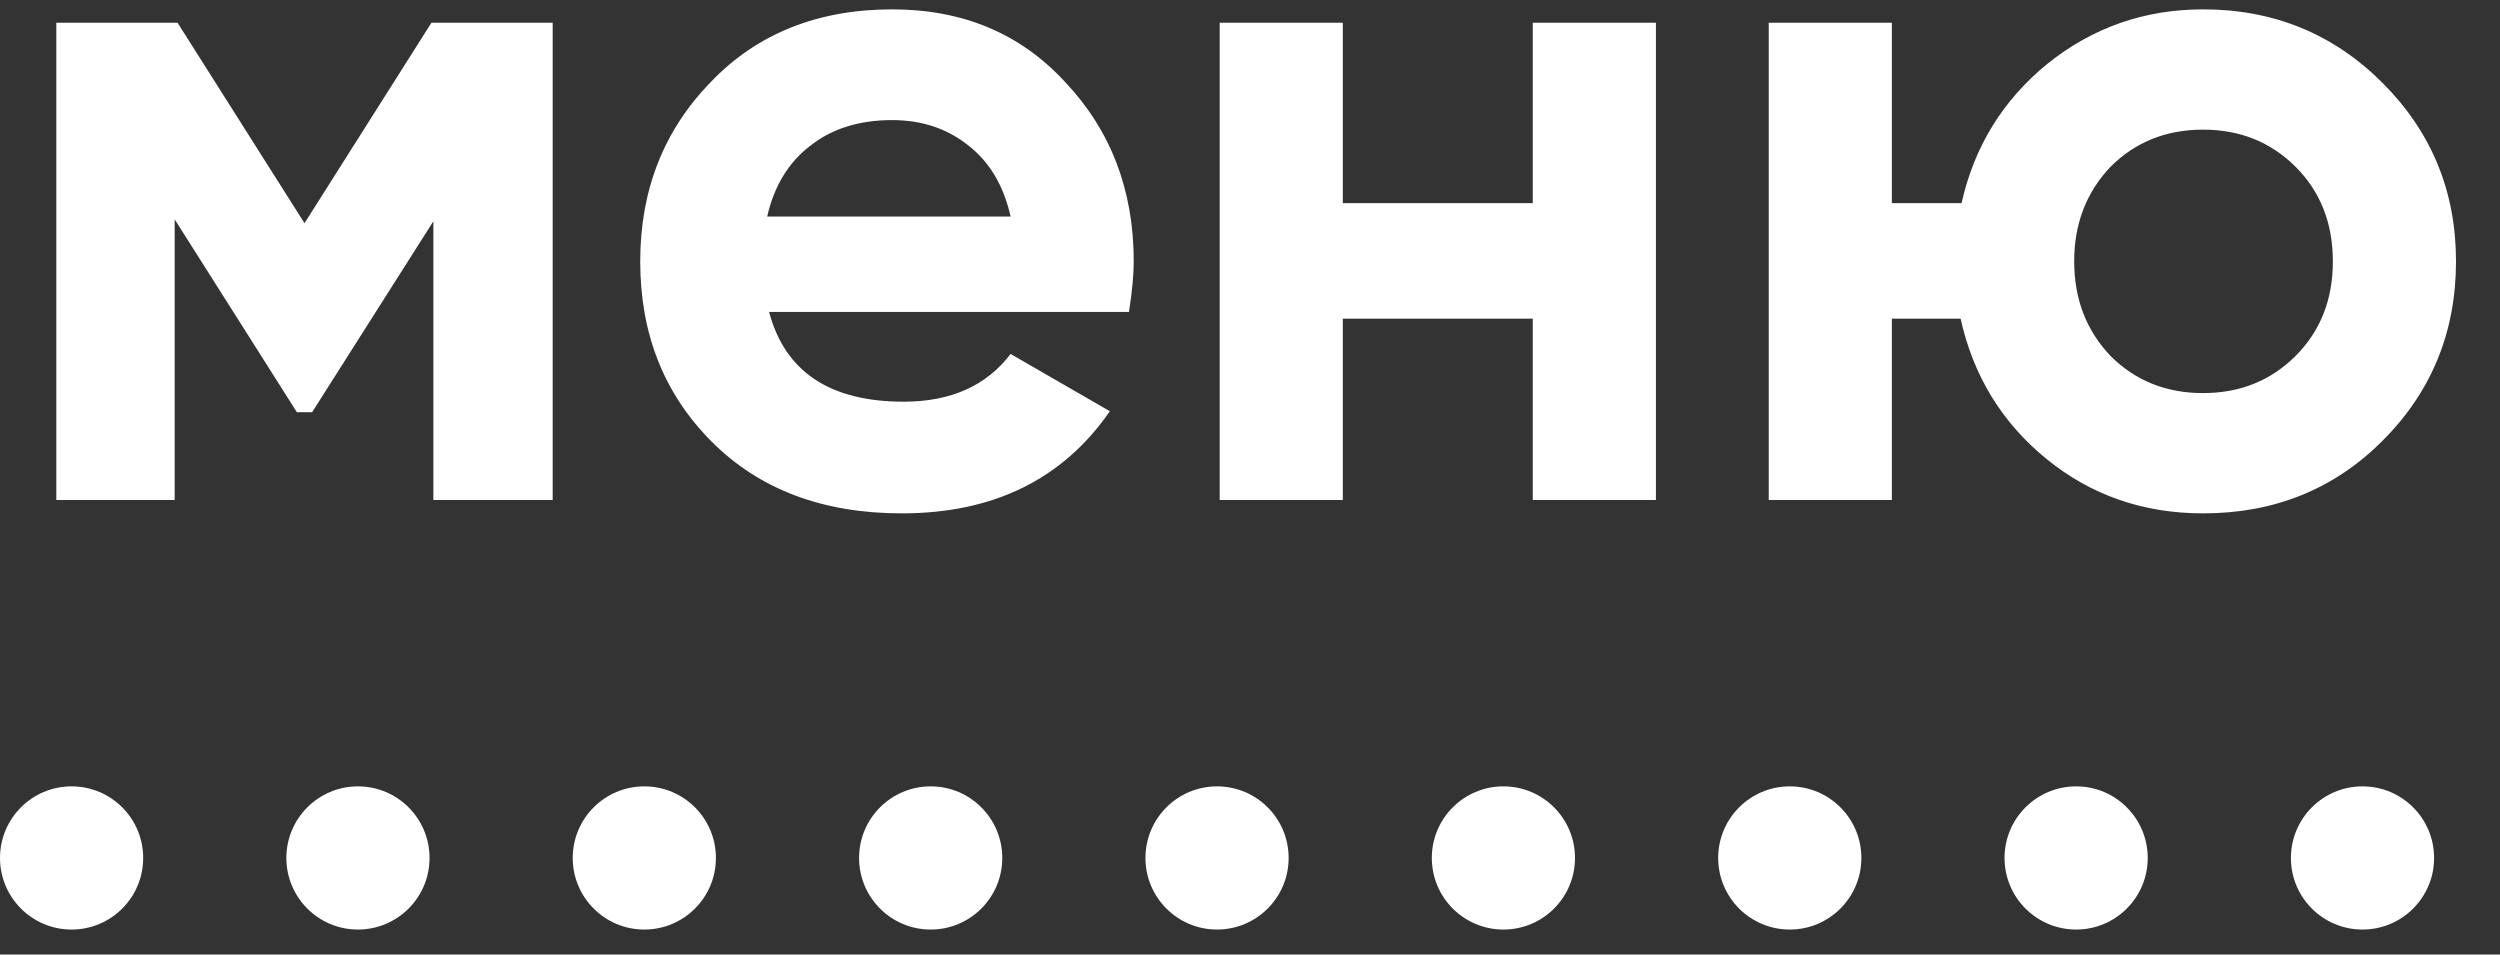
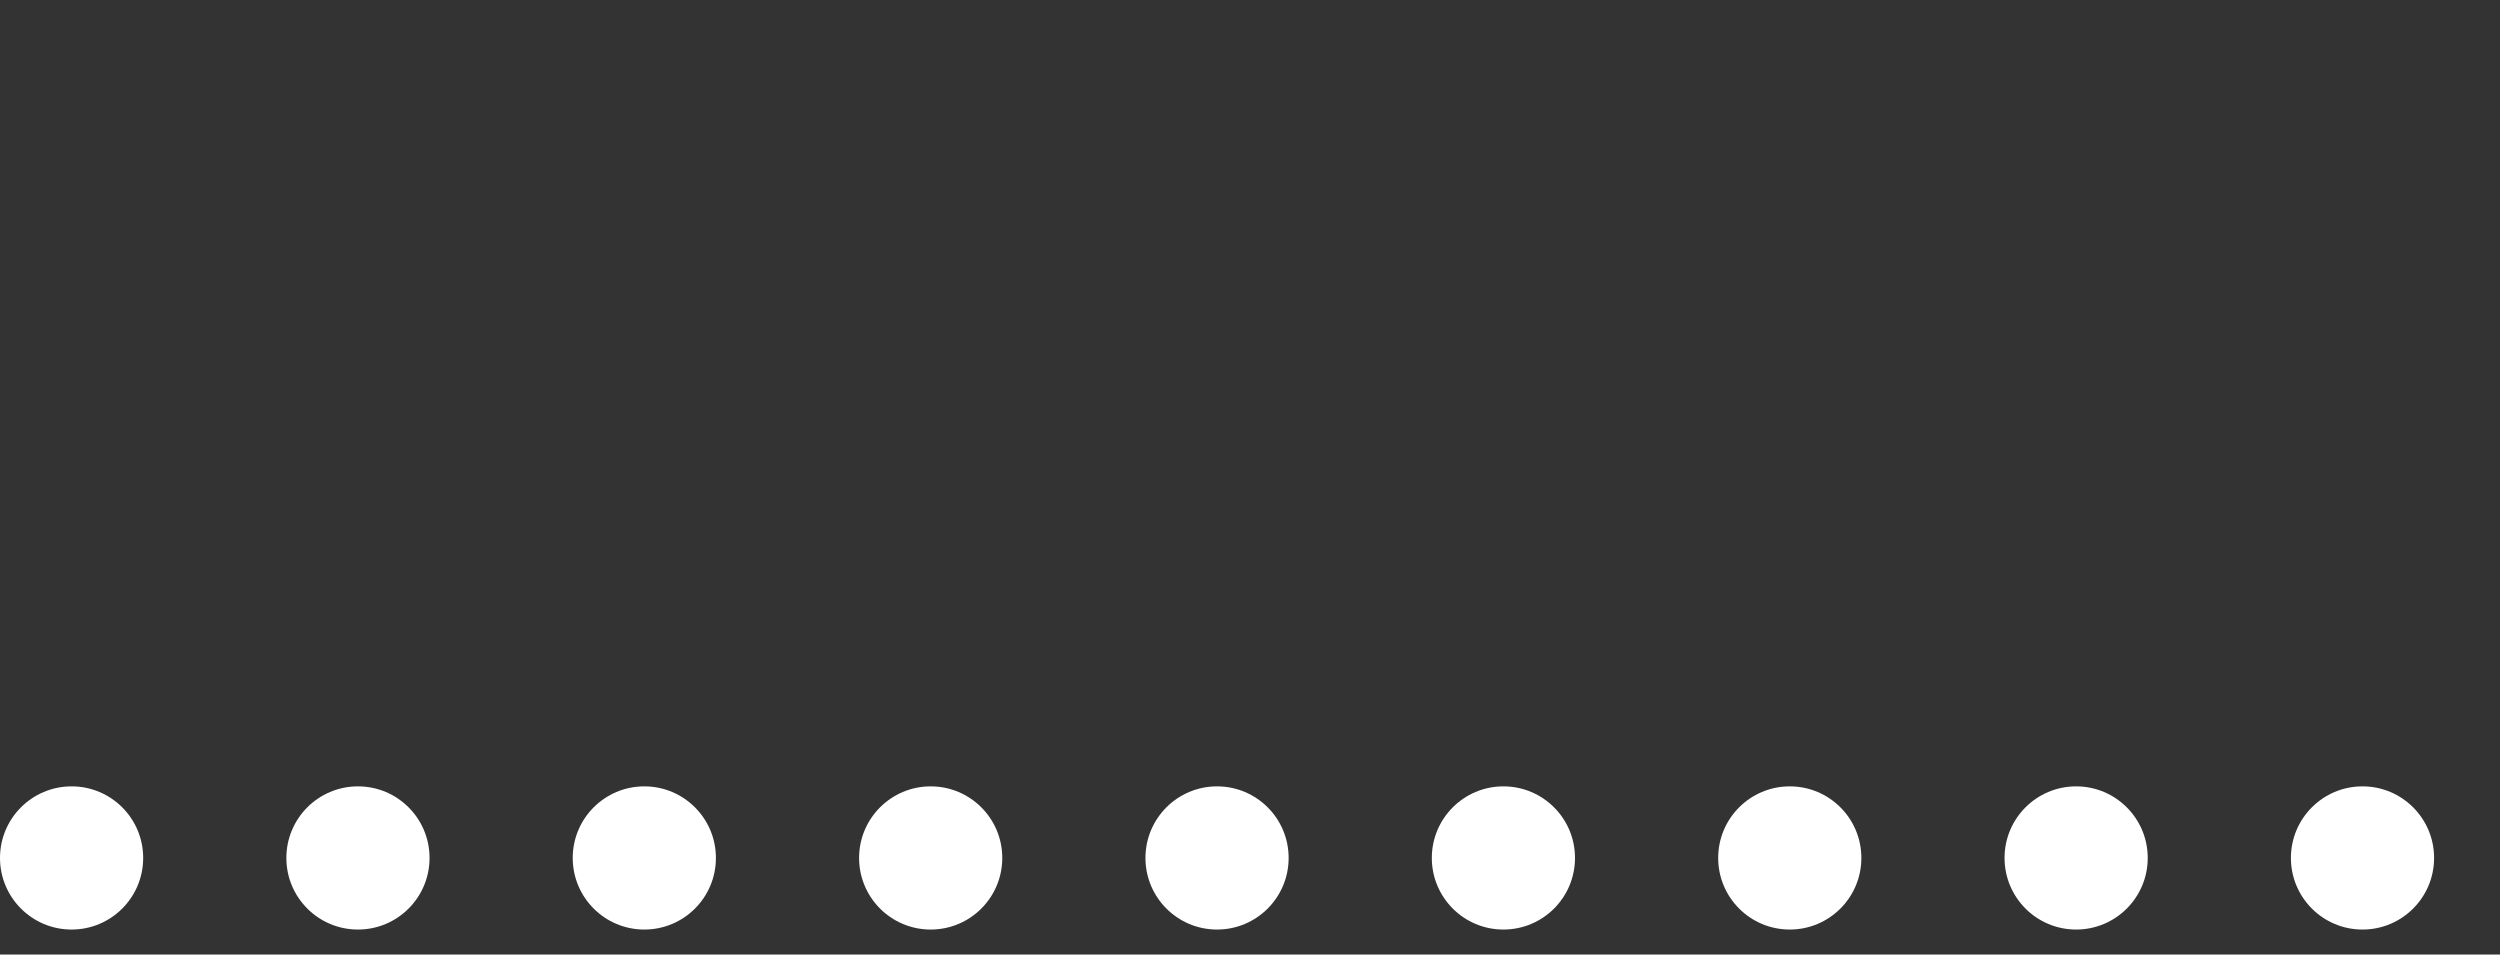
<svg xmlns="http://www.w3.org/2000/svg" width="55" height="21" viewBox="0 0 55 21" fill="none">
  <rect x="0" y="0" width="55" height="21" fill="#333333" stroke="none" />
-   <path d="M9.492 0.5H12.159V11H9.534V4.868L6.867 9.068H6.531L3.843 4.826V11H1.239V0.5H3.906L6.699 4.91L9.492 0.5ZM24.837 6.863H16.92C17.27 8.179 18.257 8.837 19.881 8.837C20.917 8.837 21.701 8.487 22.233 7.787L24.417 9.047C23.381 10.545 21.855 11.294 19.839 11.294C18.103 11.294 16.71 10.769 15.66 9.719C14.61 8.669 14.085 7.346 14.085 5.75C14.085 4.182 14.603 2.866 15.639 1.802C16.661 0.738 17.991 0.206 19.629 0.206C21.183 0.206 22.45 0.738 23.43 1.802C24.438 2.866 24.942 4.182 24.942 5.75C24.942 6.044 24.907 6.415 24.837 6.863ZM16.878 4.763H22.233C22.079 4.077 21.764 3.552 21.288 3.188C20.826 2.824 20.273 2.642 19.629 2.642C18.901 2.642 18.299 2.831 17.823 3.209C17.347 3.573 17.032 4.091 16.878 4.763ZM33.721 4.469V0.5H36.43V11H33.721V7.01H29.542V11H26.833V0.5H29.542V4.469H33.721ZM48.467 0.206C50.021 0.206 51.337 0.745 52.415 1.823C53.493 2.901 54.032 4.21 54.032 5.75C54.032 7.304 53.493 8.62 52.415 9.698C51.351 10.762 50.035 11.294 48.467 11.294C47.151 11.294 46.003 10.895 45.023 10.097C44.043 9.299 43.413 8.27 43.133 7.01H41.621V11H38.912V0.5H41.621V4.469H43.154C43.434 3.223 44.064 2.201 45.044 1.403C46.038 0.605 47.179 0.206 48.467 0.206ZM46.43 7.829C46.976 8.375 47.655 8.648 48.467 8.648C49.279 8.648 49.958 8.375 50.504 7.829C51.05 7.283 51.323 6.59 51.323 5.75C51.323 4.91 51.05 4.217 50.504 3.671C49.958 3.125 49.279 2.852 48.467 2.852C47.655 2.852 46.976 3.125 46.43 3.671C45.898 4.231 45.632 4.924 45.632 5.75C45.632 6.576 45.898 7.269 46.43 7.829Z" fill="white" />
  <path d="M3.15 18.875C3.15 19.745 2.445 20.45 1.575 20.45C0.705 20.45 0 19.745 0 18.875C0 18.005 0.705 17.3 1.575 17.3C2.445 17.3 3.15 18.005 3.15 18.875ZM9.45 18.875C9.45 19.745 8.745 20.45 7.875 20.45C7.005 20.45 6.3 19.745 6.3 18.875C6.3 18.005 7.005 17.3 7.875 17.3C8.745 17.3 9.45 18.005 9.45 18.875ZM15.75 18.875C15.75 19.745 15.045 20.45 14.175 20.45C13.305 20.45 12.6 19.745 12.6 18.875C12.6 18.005 13.305 17.3 14.175 17.3C15.045 17.3 15.75 18.005 15.75 18.875ZM22.05 18.875C22.05 19.745 21.345 20.45 20.475 20.45C19.605 20.45 18.9 19.745 18.9 18.875C18.9 18.005 19.605 17.3 20.475 17.3C21.345 17.3 22.05 18.005 22.05 18.875ZM28.35 18.875C28.35 19.745 27.645 20.45 26.775 20.45C25.905 20.45 25.2 19.745 25.2 18.875C25.2 18.005 25.905 17.3 26.775 17.3C27.645 17.3 28.35 18.005 28.35 18.875ZM34.65 18.875C34.65 19.745 33.945 20.45 33.075 20.45C32.205 20.45 31.5 19.745 31.5 18.875C31.5 18.005 32.205 17.3 33.075 17.3C33.945 17.3 34.65 18.005 34.65 18.875ZM40.95 18.875C40.95 19.745 40.245 20.45 39.375 20.45C38.505 20.45 37.8 19.745 37.8 18.875C37.8 18.005 38.505 17.3 39.375 17.3C40.245 17.3 40.95 18.005 40.95 18.875ZM47.25 18.875C47.25 19.745 46.545 20.45 45.675 20.45C44.805 20.45 44.1 19.745 44.1 18.875C44.1 18.005 44.805 17.3 45.675 17.3C46.545 17.3 47.25 18.005 47.25 18.875ZM53.55 18.875C53.55 19.745 52.845 20.45 51.975 20.45C51.105 20.45 50.4 19.745 50.4 18.875C50.4 18.005 51.105 17.3 51.975 17.3C52.845 17.3 53.55 18.005 53.55 18.875Z" fill="white" />
</svg>